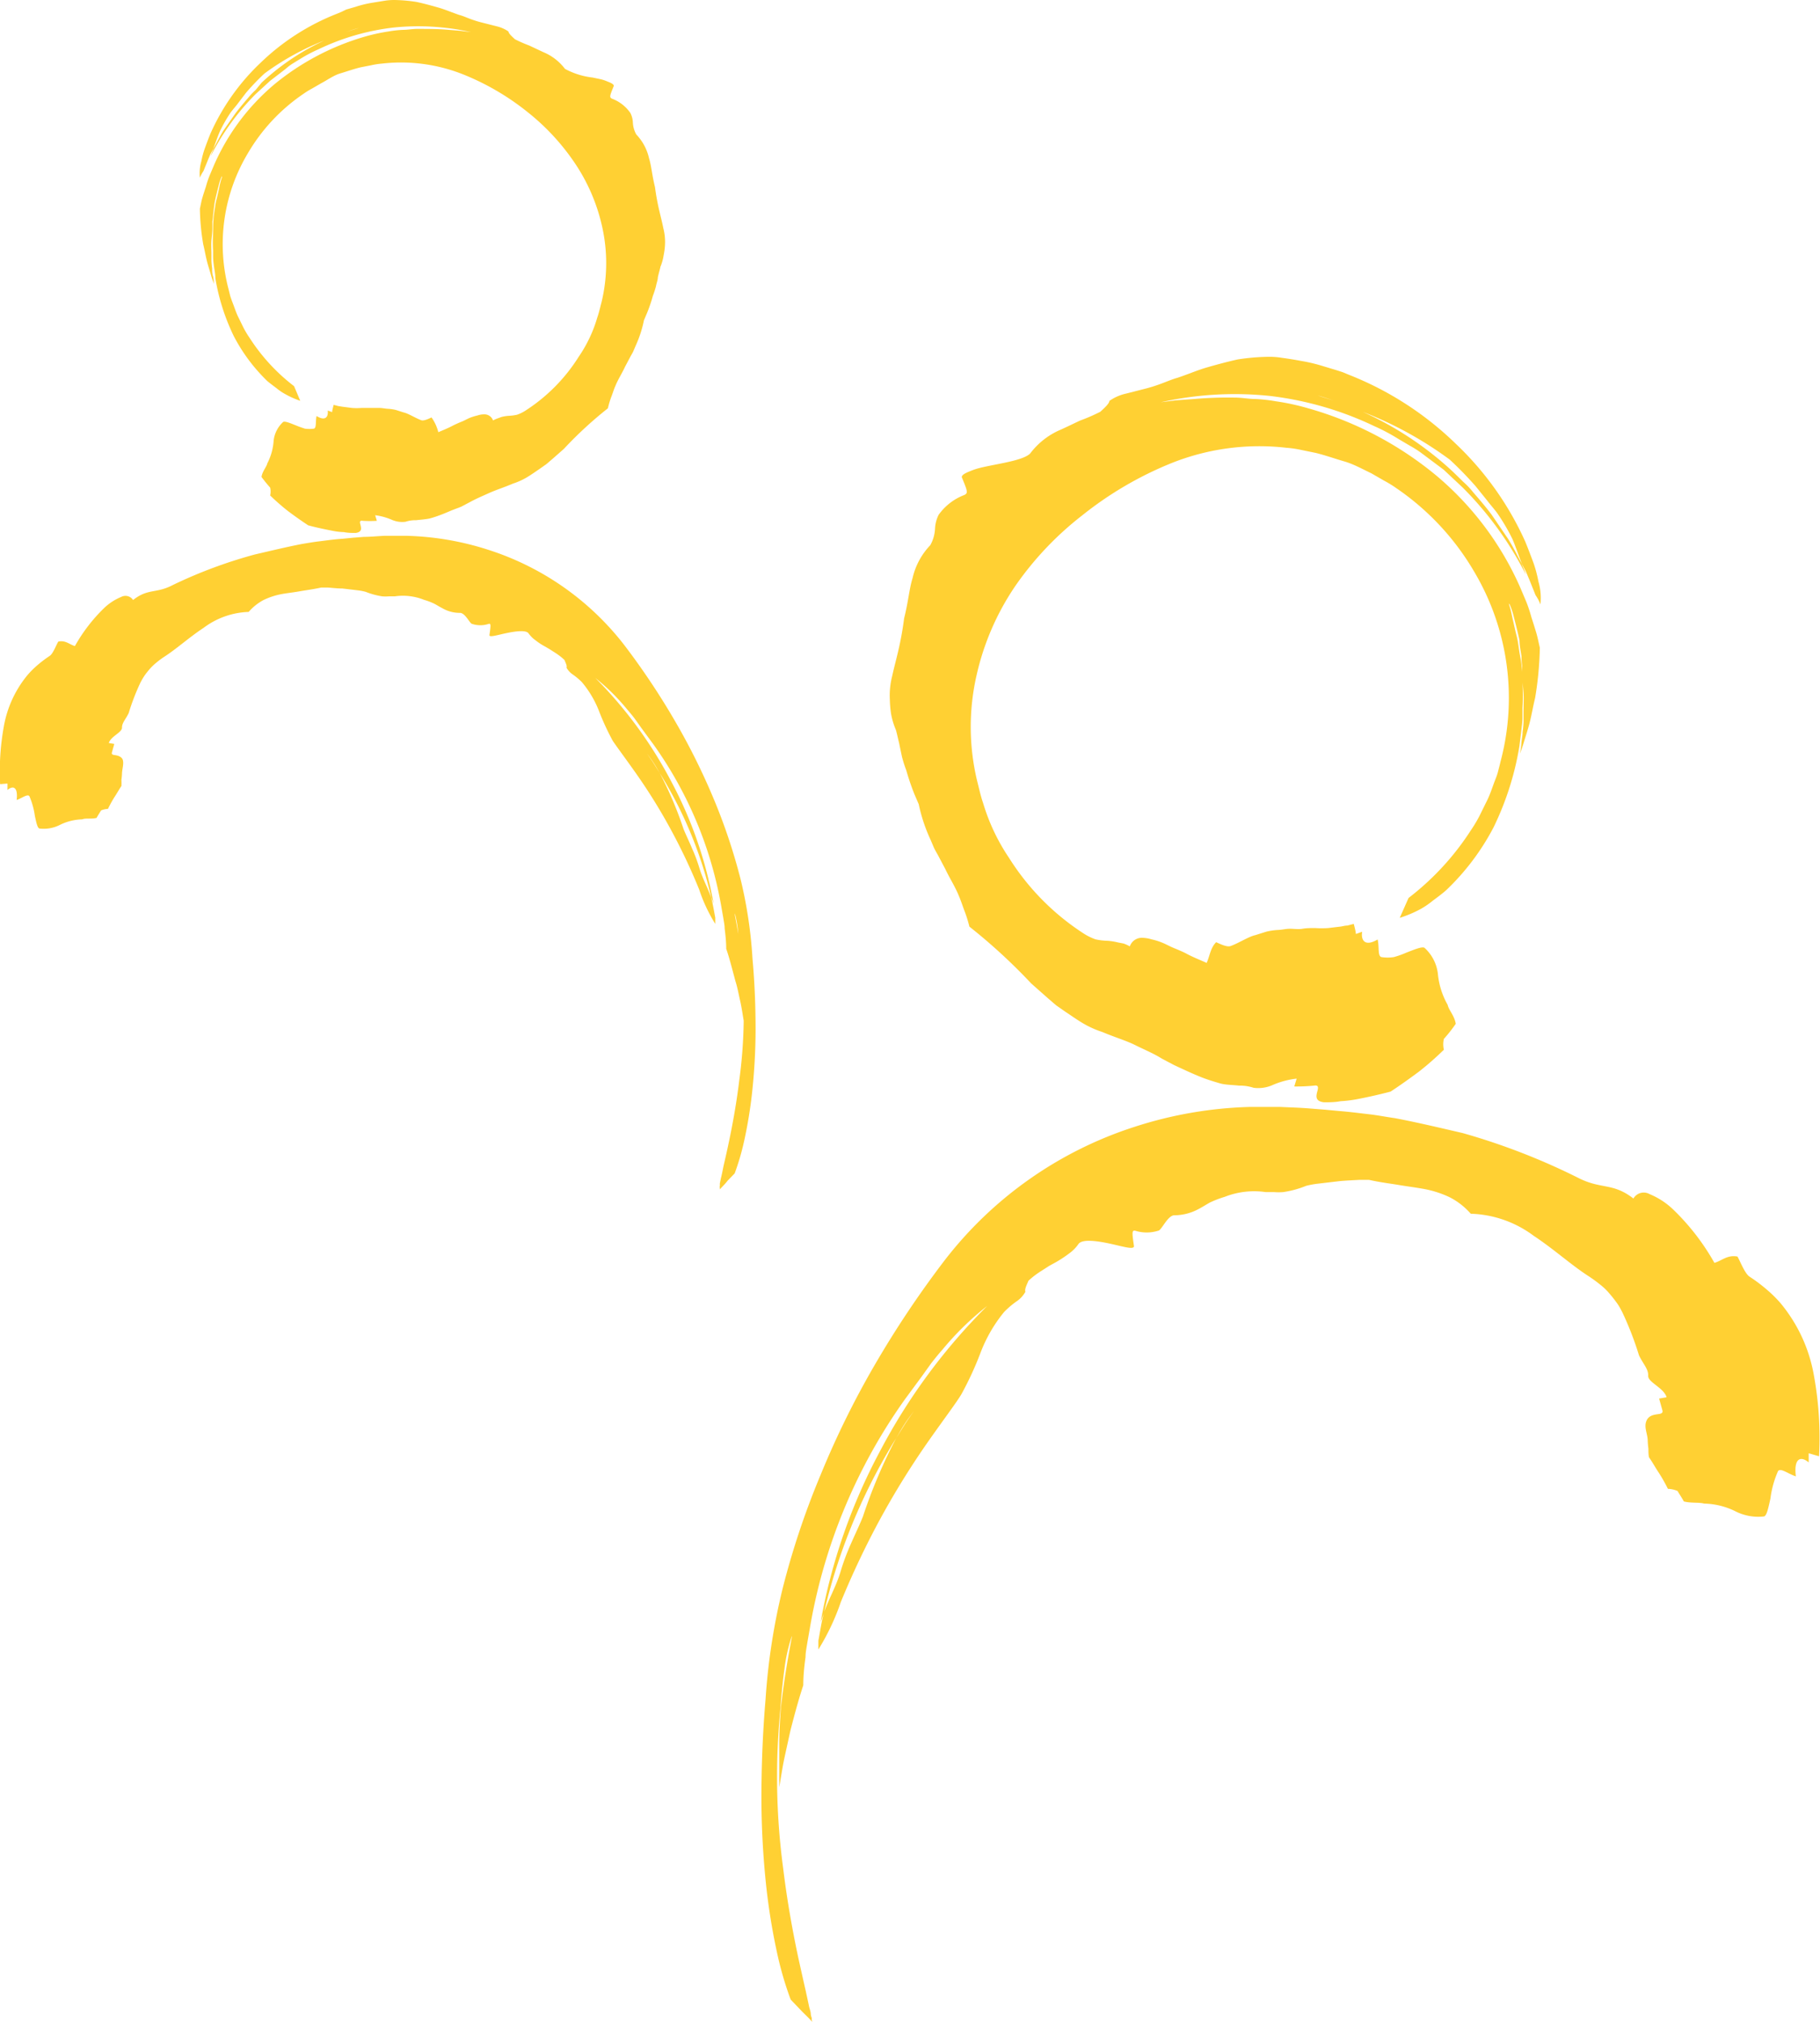
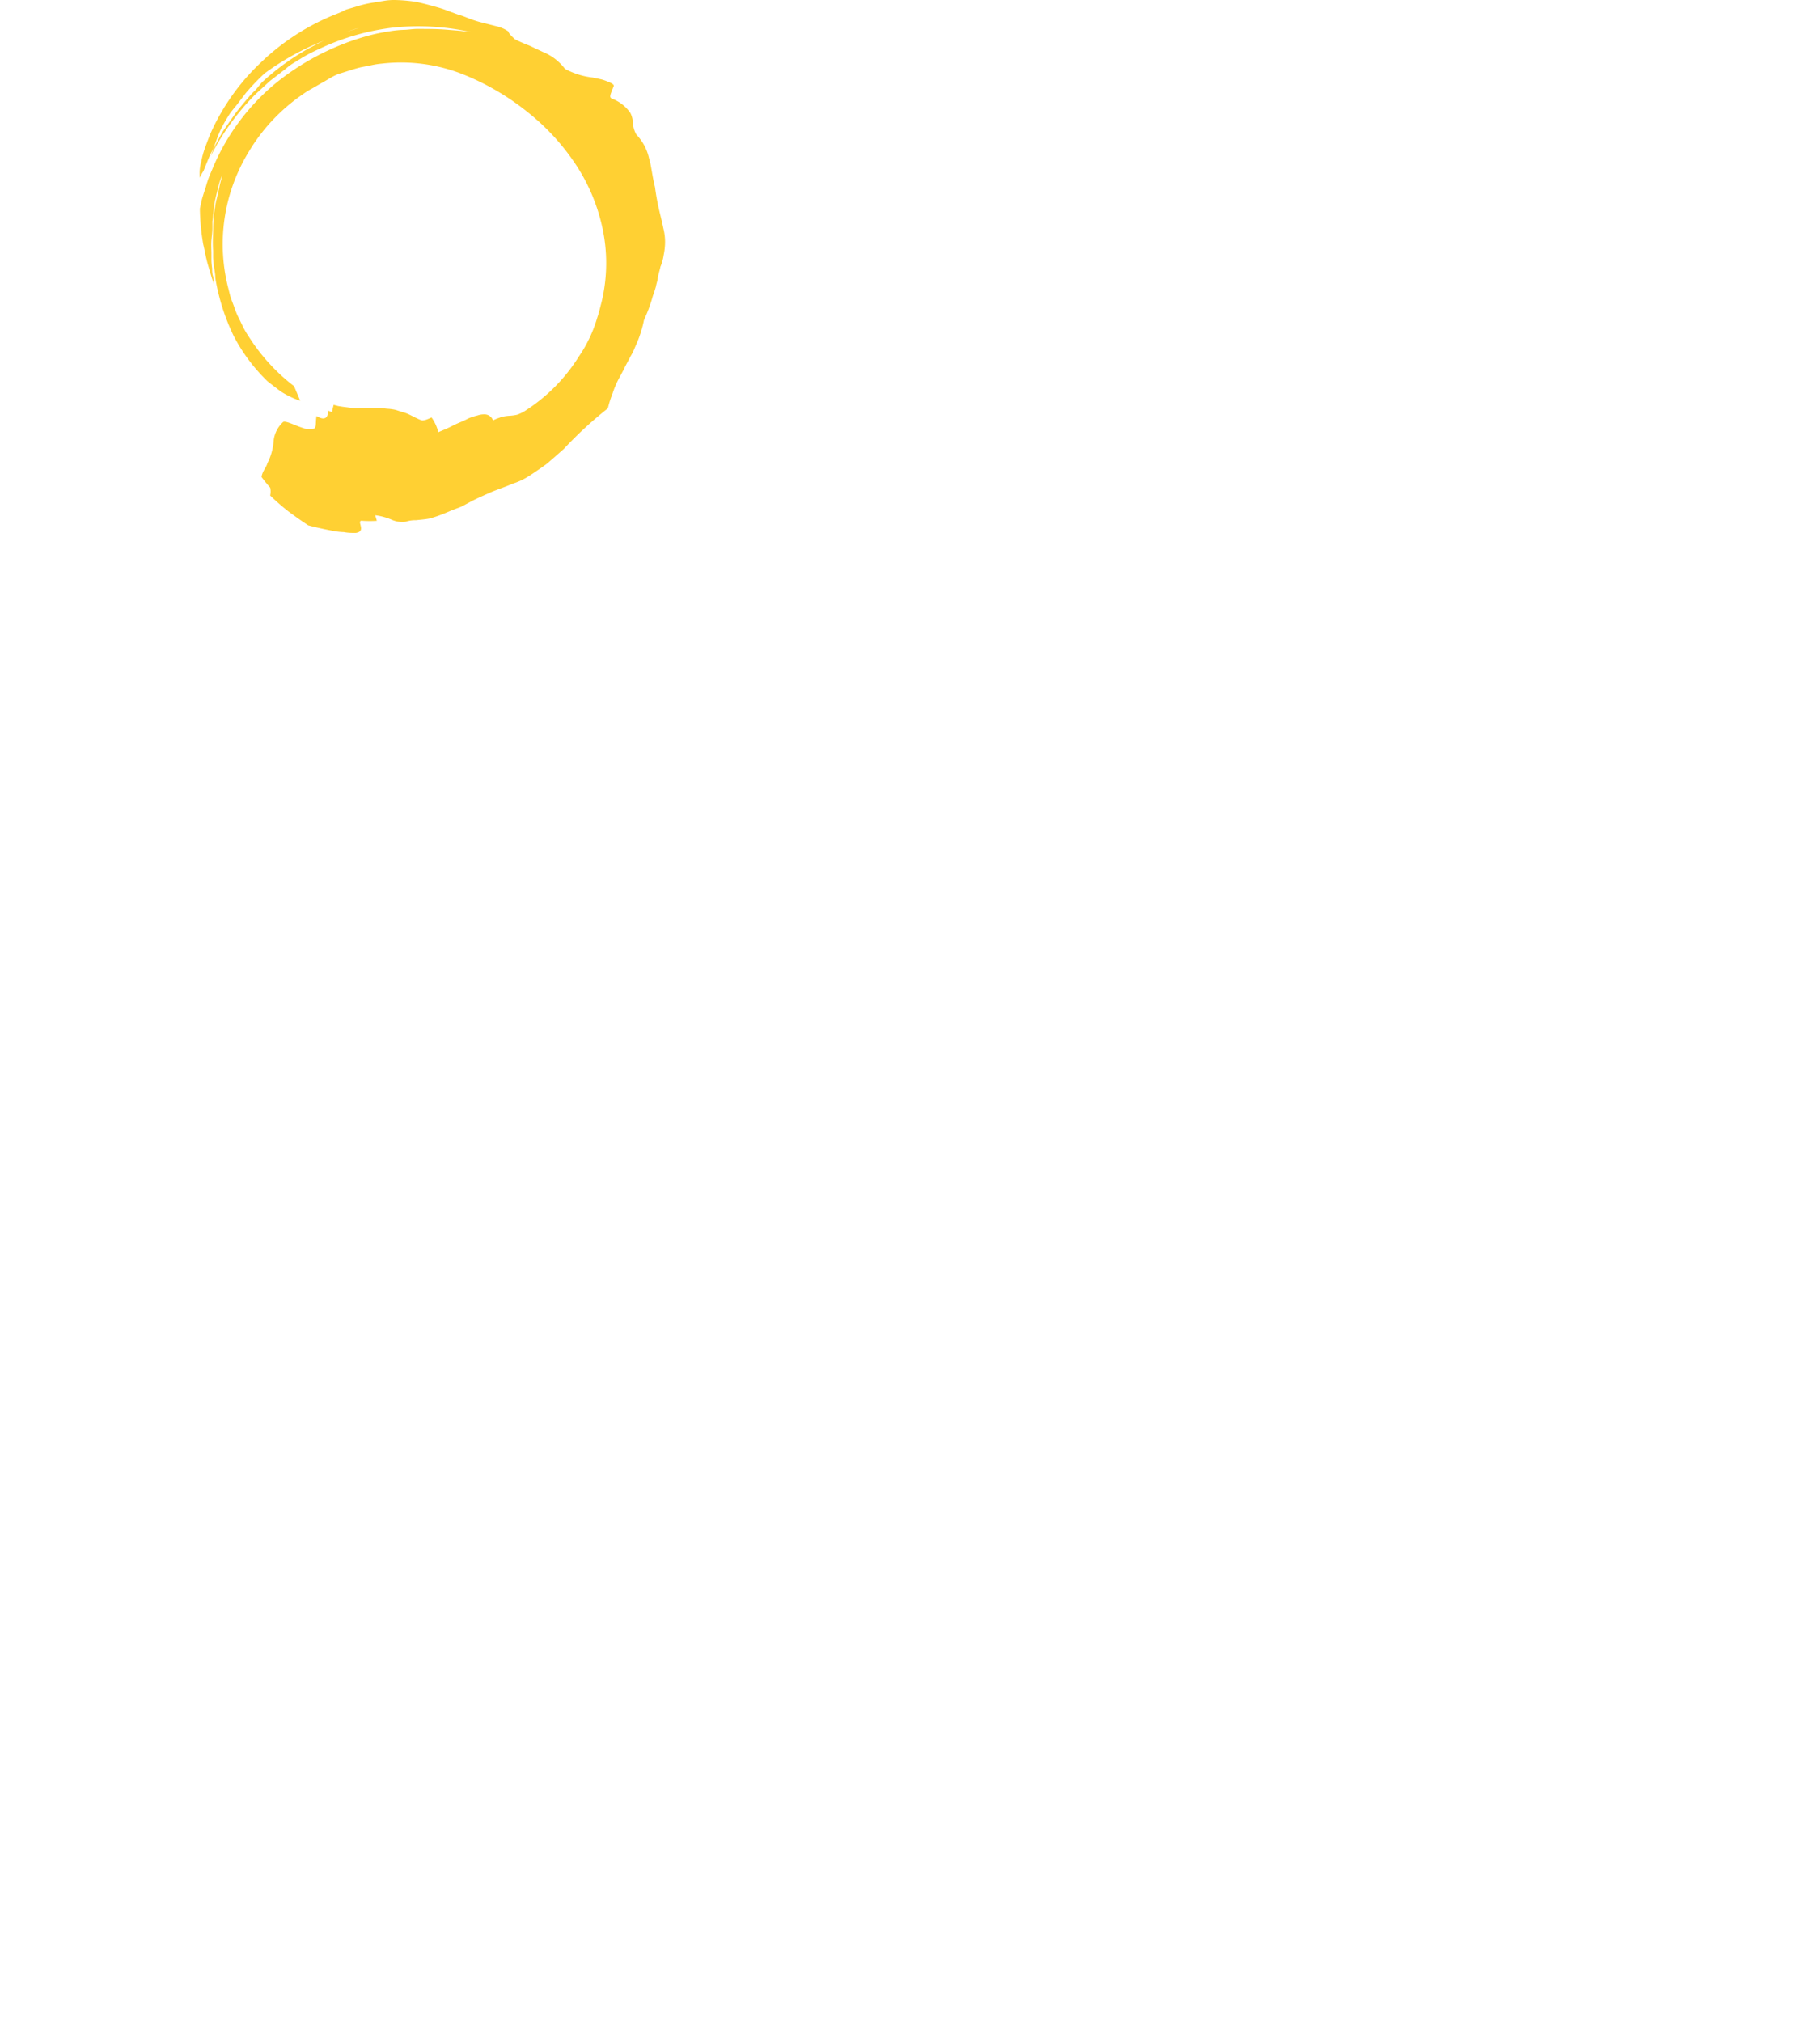
<svg xmlns="http://www.w3.org/2000/svg" id="Laag_1" data-name="Laag 1" viewBox="0 0 153.05 170">
  <defs>
    <style>.cls-1{opacity:0.8;}.cls-2{fill:#ffc400;}</style>
  </defs>
  <title>JoepDorren_icon_personen_geel</title>
  <g id="Group_660" data-name="Group 660">
    <g id="Laag_2" data-name="Laag 2">
      <g id="Laag_4" data-name="Laag 4">
        <g id="Group_52" data-name="Group 52" class="cls-1">
-           <path id="Path_49" data-name="Path 49" class="cls-2" d="M117.7,77.17a9.72,9.72,0,0,0,1.79-.76,7,7,0,0,0,1-.69c.35-.26.72-.53,1.1-.86a20.18,20.18,0,0,0,4-5.3,24.72,24.72,0,0,0,2.17-6.81c.07-.57.14-1.12.2-1.66a5.49,5.49,0,0,0,.06-.8v-.78c.08-1,0-1.93,0-2.74a12.79,12.79,0,0,0-.22-1.73c-.1-.53-.14-1.06-.26-1.52s-.21-.91-.31-1.32-.16-.81-.27-1.15-.09-.35,0-.2a6.18,6.18,0,0,1,.33,1c.13.53.32,1.22.48,2,0,.42.1.87.17,1.35A4.55,4.55,0,0,0,128,56c0,.25,0,.53,0,.78,0,.46.07.95.11,1.46s0,1.06,0,1.59v.84a8.46,8.46,0,0,1-.08.88c0,.29-.07.59-.1.9a5.94,5.94,0,0,1-.13.93,12.15,12.15,0,0,0,.39-1.16c.13-.4.25-.79.36-1.18.22-.78.34-1.59.53-2.34a28.57,28.57,0,0,0,.4-4.24c-.1-.42-.18-.86-.31-1.29s-.26-.85-.4-1.27a12,12,0,0,0-.42-1.28l-.53-1.25a25.91,25.91,0,0,0-7.16-9.48A29.44,29.44,0,0,0,110,34.33a19.69,19.69,0,0,0-2.72-.59,13.71,13.71,0,0,0-1.68-.19c-.58,0-1.17-.12-1.76-.12a33,33,0,0,0-3.45.12l-1.52.11-1.26.16a28.56,28.56,0,0,1,9.17-.53,28,28,0,0,1,8.78,2.54,16.15,16.15,0,0,1,2,1.06l1,.59a8.77,8.77,0,0,1,1,.64l1.83,1.37L123,41a28.85,28.85,0,0,1,5.3,7.3c-.09-.32-.24-.61-.35-.92-.38-.7-.73-1.43-1.16-2.1l-1.36-2c-.48-.64-1-1.25-1.54-1.87a6.91,6.91,0,0,0-.83-.88l-.87-.85a27.88,27.88,0,0,0-8.17-5.3q-.8-.29-1.59-.6c-.53-.2-1.09-.34-1.64-.53.55.15,1.1.33,1.63.53l1.59.63a31.34,31.34,0,0,1,7.9,4.24,30.42,30.42,0,0,1,2.17,2.23l1,1.24c.31.41.66.78.93,1.19a16.65,16.65,0,0,1,1.16,2c.3.7.53,1.42.81,2.12l.33.63.28.66.53,1.32a3.62,3.62,0,0,1,.41.78v0a5,5,0,0,0-.17-1.93,10.74,10.74,0,0,0-.41-1.55c-.2-.53-.43-1.16-.7-1.81a26,26,0,0,0-5.83-8.21,27.15,27.15,0,0,0-9-5.81l-.53-.22-.53-.17-1.06-.32a14.25,14.25,0,0,0-1.93-.46c-.58-.11-1.1-.19-1.55-.25a6.56,6.56,0,0,0-1.08-.09,18.24,18.24,0,0,0-2.66.22c-.86.19-1.71.42-2.55.66s-1.66.6-2.51.88c-.43.12-.85.3-1.28.46a12.7,12.7,0,0,1-1.32.43l-1.72.44a3.92,3.92,0,0,0-1.42.62c0,.21-.39.57-.76.91a15.06,15.06,0,0,1-1.7.74c-.56.26-1.1.53-1.64.77a6.27,6.27,0,0,0-2.56,2c-.47.47-1.88.73-3.26,1-.34.07-.69.14-1,.22a5.37,5.37,0,0,0-.8.27c-.46.18-.74.35-.68.53.48,1.16.53,1.31.2,1.47a4.69,4.69,0,0,0-2.16,1.67,2.89,2.89,0,0,0-.3,1.15,3.14,3.14,0,0,1-.4,1.4,5.91,5.91,0,0,0-1.49,2.77c-.28.9-.34,1.91-.71,3.38-.29,2.27-.72,3.54-1,4.84a6.52,6.52,0,0,0-.2,2A9.11,9.11,0,0,0,74.92,60a6.18,6.18,0,0,0,.4,1.35c.05.13.15.59.3,1.22.06.32.14.67.22,1.06a10.62,10.62,0,0,0,.36,1.13,20.65,20.65,0,0,0,.68,2l.37.86a13.76,13.76,0,0,0,1,3l.28.66c.1.21.22.41.33.61l.62,1.17c.37.79.83,1.48,1.15,2.28.17.39.3.81.46,1.23a10.92,10.92,0,0,1,.42,1.34,47.87,47.87,0,0,1,5.19,4.77l1.4,1.24.71.61.76.53c.53.35,1,.69,1.53,1a8.12,8.12,0,0,0,1.59.71c1.06.45,2,.72,2.76,1.1S97,88.57,97.68,89l1.06.56,1.15.53c.4.18.81.36,1.25.53s1,.34,1.45.47,1.13.13,1.59.19a3.67,3.67,0,0,1,1.23.18,3,3,0,0,0,1.62-.24,7,7,0,0,1,2-.53l-.2.66a15.36,15.36,0,0,0,1.66-.07c.4-.07.35.18.3.4-.12.45-.25.9.53,1,.45,0,.92,0,1.39-.09a11.37,11.37,0,0,0,1.4-.17c.93-.18,1.87-.39,2.82-.64.81-.53,1.59-1.09,2.36-1.66a25,25,0,0,0,2.12-1.86,2,2,0,0,1,0-.91,12.33,12.33,0,0,0,1-1.27c-.11-.68-.59-1.15-.68-1.59a6.51,6.51,0,0,1-.82-2.58,3.49,3.49,0,0,0-1.13-2.22c-.21-.12-.81.13-1.51.4a7.86,7.86,0,0,1-1.06.38,3.42,3.42,0,0,1-1.06,0c-.32-.1-.16-.85-.31-1.48-1.06.63-1.42.08-1.3-.65l-.53.19c0-.21-.18-.85-.18-.85l-.53.14c-.18,0-.37.05-.53.08l-1.09.13a8.1,8.1,0,0,1-1.1,0c-.36,0-.72,0-1.06.06s-.71,0-1.06,0-.66.09-1,.1a5.32,5.32,0,0,0-1,.15l-.92.29c-.53.11-1.41.68-2.06.91-.32.13-1-.23-1.22-.32-.49.49-.53,1.16-.8,1.74-.5-.23-1.14-.47-1.78-.82-.32-.16-.66-.3-1-.44s-.63-.31-.95-.44a5.53,5.53,0,0,0-.9-.28,2.89,2.89,0,0,0-.77-.13,1.07,1.07,0,0,0-1.06.72,3.18,3.18,0,0,0-.53-.24L94,79.24a5.2,5.2,0,0,0-.88-.14,5.15,5.15,0,0,1-1-.12,4.78,4.78,0,0,1-1.06-.53,20.65,20.65,0,0,1-6.21-6.31,16.81,16.81,0,0,1-2.19-4.63c-.21-.6-.33-1.2-.48-1.77a19.47,19.47,0,0,1-.07-8.95,21.83,21.83,0,0,1,3.28-7.55A26.89,26.89,0,0,1,91,43.33a29.94,29.94,0,0,1,7.55-4.41,19.91,19.91,0,0,1,9.63-1.27,8.69,8.69,0,0,1,1.23.18l1.22.25c.82.2,1.59.48,2.39.71s1.54.65,2.28,1l1.06.61a9.72,9.72,0,0,1,1.06.65,21.8,21.8,0,0,1,6.53,7,20.78,20.78,0,0,1,2.22,16c-.06.28-.14.56-.21.84s-.18.54-.28.8c-.2.53-.37,1.06-.59,1.52l-.68,1.38a11.57,11.57,0,0,1-.73,1.22,22.54,22.54,0,0,1-5.24,5.69Z" transform="translate(0.01 0)" />
-         </g>
+           </g>
        <g id="Group_53" data-name="Group 53" class="cls-1">
-           <path id="Path_50" data-name="Path 50" class="cls-2" d="M68.3,170l-.06-.21a.2.2,0,0,0,0-.16,1,1,0,0,1-.07-.3c0-.19-.09-.4-.14-.61-.08-.4-.18-.84-.28-1.31-.21-.92-.44-1.94-.67-3-.46-2.18-.91-4.68-1.22-7.24a57.91,57.91,0,0,1-.23-13.61c.08-1.22.2-2.32.33-3.26a13.64,13.64,0,0,1,.53-2.46c.35-1.16-.35,1.53-.83,5.72-.07.93-.14,1.95-.14,3.07v1.74c0,.6,0,1.24,0,1.9.15-.84.26-1.65.43-2.44s.34-1.55.5-2.29c.37-1.45.73-2.76,1.09-3.84,0-.79.08-1.59.19-2.38,0-.4.09-.8.15-1.2l.21-1.2a46.6,46.6,0,0,1,8-19.27l1.4-1.9.81-1.13c.3-.38.61-.77.94-1.14A24.56,24.56,0,0,1,83,109.81,50,50,0,0,0,74,122a48.41,48.41,0,0,0-5,14.39c.09-.27.18-.53.28-.79a48.92,48.92,0,0,1,6.07-14.68c.23-.39.45-.78.7-1.17s.53-.75.8-1.12c-.26.38-.53.75-.77,1.13l-.73,1.16a43.73,43.73,0,0,0-2.79,6.58c-.29.73-.66,1.49-1,2.27a19,19,0,0,0-.87,2.32c-.36,1.24-1,2.33-1.42,3.51-.2.78-.31,1.56-.46,2.35v.74h0a19.56,19.56,0,0,0,1.89-4A72.07,72.07,0,0,1,74,127.73a69.36,69.36,0,0,1,4.08-6.58c1.3-1.85,2.36-3.25,2.76-3.93a27.45,27.45,0,0,0,1.59-3.44,12.27,12.27,0,0,1,2-3.47,7.53,7.53,0,0,1,1-.86,2.36,2.36,0,0,0,.79-.84c-.08-.2.09-.53.26-.93a7.4,7.4,0,0,1,1.14-.86l.59-.38.6-.33a10.21,10.21,0,0,0,1.06-.7,3.31,3.31,0,0,0,.83-.84c.35-.41,1.59-.23,2.65,0s2,.53,2,.21c-.17-1.18-.18-1.35.11-1.3a3.23,3.23,0,0,0,1.92,0c.27,0,.77-1.24,1.33-1.3a4.32,4.32,0,0,0,2.08-.53c.29-.15.57-.33.92-.53a8.53,8.53,0,0,1,1.27-.49,6.74,6.74,0,0,1,3.44-.4h.7a5.1,5.1,0,0,0,.78,0,8.34,8.34,0,0,0,1.94-.53,7.89,7.89,0,0,1,1-.18l1.78-.21c.63-.06,1.25-.08,1.72-.11l.77,0c.93.21,1.78.31,2.56.44s1.53.22,2.24.36a8.72,8.72,0,0,1,2,.67,5.92,5.92,0,0,1,1.76,1.38,9.3,9.3,0,0,1,5.3,1.86c1.67,1.1,3.15,2.45,4.61,3.39a11.86,11.86,0,0,1,1,.73,5,5,0,0,1,.77.75c.21.24.41.5.6.76s.33.53.47.8a27.35,27.35,0,0,1,1.4,3.62c.35.73.8,1.15.77,1.71s1.31,1,1.55,1.81l-.63.11.28,1c.06.25-.16.28-.37.31-.43.06-.83.14-1,.63s.1,1,.13,1.53a6.32,6.32,0,0,0,.06.74c0,.24,0,.49.05.73.3.42.53.86.82,1.29a14,14,0,0,1,.77,1.36,2.27,2.27,0,0,1,.81.18c.17.29.37.58.53.88.62.16,1.28.06,1.7.18a6.23,6.23,0,0,1,2.58.62,4.24,4.24,0,0,0,2.47.46c.23-.08.36-.73.53-1.5a8.34,8.34,0,0,1,.64-2.31c.22-.3.86.24,1.5.44-.19-1.53.41-1.74,1.08-1.17v-.77l.87.25a29.08,29.08,0,0,0-.43-6.78,13,13,0,0,0-2.8-6.08,10.45,10.45,0,0,0-1.21-1.19,13.43,13.43,0,0,0-1.42-1.06c-.4-.28-.8-1.35-1-1.68-.87-.16-1.3.35-1.94.53a19.49,19.49,0,0,0-3.45-4.47,6.36,6.36,0,0,0-2-1.31,1,1,0,0,0-1.36.37c-1.77-1.37-2.7-.73-4.69-1.76A55.49,55.49,0,0,0,123,95.27c-1.94-.45-3.79-.89-5.67-1.25-.7-.1-1.39-.23-2-.31-.89-.1-1.76-.22-2.65-.29l-1.29-.12-1.26-.1c-.84-.07-1.67-.09-2.49-.13H105.1a34.33,34.33,0,0,0-9.69,1.67,32.89,32.89,0,0,0-16,11.25,84.18,84.18,0,0,0-5.86,8.77A74.37,74.37,0,0,0,69,124a67.48,67.48,0,0,0-3.18,9.5,53.8,53.8,0,0,0-1.45,9.35c-.25,2.93-.35,5.77-.35,8.41a71.07,71.07,0,0,0,.4,7.29,53.39,53.39,0,0,0,.94,5.75,28.31,28.31,0,0,0,1.12,3.82l.84.88C67.62,169.32,67.86,169.52,68.3,170Z" transform="translate(0.01 0)" />
-         </g>
+           </g>
      </g>
    </g>
    <g id="Laag_2-2" data-name="Laag 2-2">
      <g id="Laag_4-2" data-name="Laag 4-2">
        <g id="Group_52-2" data-name="Group 52-2" class="cls-1">
          <path id="Path_49-2" data-name="Path 49-2" class="cls-2" d="M25.24,33.7A7.26,7.26,0,0,1,24,33.15a4.44,4.44,0,0,1-.73-.49c-.25-.19-.51-.38-.79-.61a14.61,14.61,0,0,1-2.83-3.79,17.74,17.74,0,0,1-1.55-4.87c0-.4-.1-.8-.14-1.18a5.67,5.67,0,0,1-.05-.58v-.55c-.05-.72,0-1.38,0-2A10.35,10.35,0,0,1,18,17.89c.07-.38.1-.76.19-1.09s.15-.65.22-.94a7,7,0,0,1,.2-.82c.09-.24.06-.25,0-.15a4.57,4.57,0,0,0-.24.74c-.09.37-.23.87-.34,1.46q-.06.45-.12,1a4.6,4.6,0,0,1-.06.52c0,.18,0,.38,0,.55,0,.34-.05.68-.08,1.05s0,.76,0,1.13v.6a6.12,6.12,0,0,0,.06.63c0,.21,0,.42.07.64s.05.45.09.67a8.09,8.09,0,0,1-.28-.83c-.08-.28-.17-.56-.25-.84-.16-.56-.25-1.14-.38-1.67a19.18,19.18,0,0,1-.28-3c.07-.3.12-.62.21-.92s.19-.61.29-.91a8.81,8.81,0,0,1,.3-.91l.38-.9A18.61,18.61,0,0,1,23.1,7.06a21.31,21.31,0,0,1,7.64-4,16.11,16.11,0,0,1,1.95-.42,9.37,9.37,0,0,1,1.2-.13c.41,0,.83-.09,1.26-.08.82,0,1.64,0,2.46.07l1.09.09.9.11a20.31,20.31,0,0,0-6.55-.38,19.84,19.84,0,0,0-6.27,1.82,12.27,12.27,0,0,0-1.44.75l-.7.43A4.45,4.45,0,0,0,24,5.8l-1.3,1-1.2,1.1a20.52,20.52,0,0,0-3.79,5.22c.07-.24.17-.44.25-.66.28-.5.52-1,.83-1.5l1-1.43c.34-.45.72-.9,1.1-1.34a5.76,5.76,0,0,1,.59-.62L22,6.94a20.1,20.1,0,0,1,5.84-3.79L29,2.73c.38-.15.77-.25,1.17-.38A9.4,9.4,0,0,0,29,2.73l-1.13.45a21.93,21.93,0,0,0-5.64,3A19.51,19.51,0,0,0,20.68,7.8L20,8.69c-.22.3-.47.56-.67.85A13.54,13.54,0,0,0,18.5,11c-.22.5-.38,1-.58,1.52l-.24.45-.2.47-.38.94a3,3,0,0,0-.3.56v0a3.52,3.52,0,0,1,.12-1.37,7,7,0,0,1,.3-1.11c.14-.38.3-.83.5-1.3a18.59,18.59,0,0,1,4.16-5.86,19.44,19.44,0,0,1,6.46-4.15l.38-.16L29.11.8l.76-.22A9.45,9.45,0,0,1,31.24.24L32.35.06A5.12,5.12,0,0,1,33.13,0,13.26,13.26,0,0,1,35,.16c.62.13,1.23.3,1.83.47s1.19.43,1.79.63c.31.08.61.22.91.33s.63.22,1,.31l1.22.31a2.9,2.9,0,0,1,1,.44c0,.15.28.41.54.65a11.69,11.69,0,0,0,1.21.53l1.17.55a4.39,4.39,0,0,1,1.83,1.41,6.4,6.4,0,0,0,2.33.73l.71.15a3.49,3.49,0,0,1,.57.2c.33.12.53.25.49.37-.34.84-.38.94-.14,1.06A3.25,3.25,0,0,1,53,9.5a1.91,1.91,0,0,1,.21.81,2.28,2.28,0,0,0,.29,1,4.22,4.22,0,0,1,1.07,2c.2.64.24,1.36.5,2.42.21,1.61.52,2.52.7,3.45a4.64,4.64,0,0,1,.14,1.44,5.71,5.71,0,0,1-.11.83,4.14,4.14,0,0,1-.28,1c0,.08-.11.42-.21.87,0,.22-.11.48-.16.76a7.46,7.46,0,0,1-.26.8,12.21,12.21,0,0,1-.49,1.44l-.26.61a9.65,9.65,0,0,1-.7,2.15l-.2.47c-.07.15-.16.29-.24.44l-.44.83c-.26.57-.59,1.06-.82,1.63-.13.28-.21.58-.33.88a7.65,7.65,0,0,0-.3,1,33.15,33.15,0,0,0-3.7,3.41l-1,.88c-.17.14-.34.3-.51.43l-.54.38c-.38.26-.72.5-1.09.72a5.83,5.83,0,0,1-1.14.51c-.75.32-1.4.52-2,.79s-1.1.48-1.61.76l-.76.4L38,42.9c-.29.12-.58.25-.9.37a9.65,9.65,0,0,1-1,.33c-.43.08-.8.1-1.13.14a2.61,2.61,0,0,0-.88.13,2.19,2.19,0,0,1-1.16-.17,5.12,5.12,0,0,0-1.39-.38l.14.47a9.32,9.32,0,0,1-1.18,0c-.29-.05-.25.13-.21.29.08.32.18.64-.38.73-.33,0-.66,0-1-.07a5.58,5.58,0,0,1-1-.12c-.67-.13-1.34-.27-2-.45-.58-.38-1.14-.78-1.69-1.19a19,19,0,0,1-1.51-1.32,1.47,1.47,0,0,0,0-.66c-.26-.29-.5-.59-.73-.9.08-.49.42-.83.49-1.14A4.85,4.85,0,0,0,23,37.07a2.49,2.49,0,0,1,.8-1.59c.15-.09.58.09,1.08.29.24.1.5.19.75.27a2.77,2.77,0,0,0,.76,0c.23-.07.12-.61.22-1.06.76.46,1,.06.94-.46l.37.13c0-.15.13-.61.13-.61l.38.1.38.06.78.1a5.17,5.17,0,0,0,.79,0c.25,0,.51,0,.75,0s.51,0,.76,0,.47.06.71.07a3.85,3.85,0,0,1,.68.1l.66.21c.38.08,1,.48,1.47.65.23.09.7-.16.87-.23a3.67,3.67,0,0,1,.57,1.24c.36-.16.81-.33,1.27-.58.23-.11.47-.22.7-.31s.46-.23.68-.32a4.88,4.88,0,0,1,.65-.2,1.65,1.65,0,0,1,.54-.09.76.76,0,0,1,.76.51,2.59,2.59,0,0,1,.38-.17l.33-.12a3.41,3.41,0,0,1,.64-.1,3.85,3.85,0,0,0,.67-.09,3.18,3.18,0,0,0,.76-.38,14.63,14.63,0,0,0,4.43-4.5,11.49,11.49,0,0,0,1.56-3.3c.15-.43.24-.86.35-1.26a14,14,0,0,0,.05-6.4,15.62,15.62,0,0,0-2.34-5.39,19.08,19.08,0,0,0-3.94-4.23,21.27,21.27,0,0,0-5.39-3.15,14.14,14.14,0,0,0-6.87-.91,6.6,6.6,0,0,0-.89.14l-.87.17c-.58.14-1.14.34-1.71.51S27.5,6.74,27,7l-.76.44a6.78,6.78,0,0,0-.76.47,15.46,15.46,0,0,0-4.66,5A14.86,14.86,0,0,0,19.2,24.28l.15.6c.06.19.13.39.2.57.15.38.27.76.42,1.09l.49,1a7.69,7.69,0,0,0,.52.87,16.06,16.06,0,0,0,3.74,4.06Z" transform="translate(0.01 0)" />
        </g>
        <g id="Group_53-2" data-name="Group 53-2" class="cls-1">
-           <path id="Path_50-2" data-name="Path 50-2" class="cls-2" d="M60.52,100l0-.15a.11.11,0,0,1,0-.11,1.74,1.74,0,0,0,0-.22l.09-.44c.07-.28.14-.6.2-.93.15-.66.32-1.38.48-2.16.33-1.56.65-3.35.87-5.18a41,41,0,0,0,.16-9.72c-.05-.87-.14-1.65-.23-2.33A9.88,9.88,0,0,0,61.84,77c-.25-.82.25,1.1.6,4.09,0,.67.1,1.4.1,2.19v1.25c0,.43,0,.88,0,1.35-.1-.59-.18-1.17-.31-1.74S62,83,61.84,82.51c-.27-1-.52-2-.78-2.74,0-.57-.06-1.14-.13-1.7,0-.29-.07-.58-.11-.86l-.15-.86a33.19,33.19,0,0,0-5.73-13.76l-1-1.36-.57-.8c-.21-.28-.44-.55-.67-.82A17.61,17.61,0,0,0,50.05,57a35.91,35.91,0,0,1,6.4,8.73A34.61,34.61,0,0,1,60,76c-.06-.19-.13-.38-.2-.56A34.65,34.65,0,0,0,55.47,65c-.16-.28-.32-.56-.5-.84s-.38-.54-.57-.8c.18.27.38.54.55.81l.52.83a30.81,30.81,0,0,1,2,4.7c.21.52.48,1.06.71,1.62a13.63,13.63,0,0,1,.62,1.65c.26.89.71,1.67,1,2.51.14.55.23,1.11.34,1.68v.52h0a13.28,13.28,0,0,1-1.35-2.88,49.86,49.86,0,0,0-2.36-5,47.3,47.3,0,0,0-2.91-4.71c-.93-1.32-1.68-2.32-2-2.8a21.15,21.15,0,0,1-1.14-2.46,8.62,8.62,0,0,0-1.46-2.48,6,6,0,0,0-.72-.61,1.72,1.72,0,0,1-.57-.6c.06-.15-.06-.38-.18-.66a5.43,5.43,0,0,0-.81-.62l-.42-.27-.43-.25a5.24,5.24,0,0,1-.76-.5,2.44,2.44,0,0,1-.6-.6c-.24-.29-1.13-.16-1.89,0s-1.43.38-1.39.15c.12-.84.13-1-.08-.93a2.21,2.21,0,0,1-1.37,0c-.19,0-.55-.88-1-.93a2.9,2.9,0,0,1-1.49-.38c-.2-.1-.41-.23-.66-.37a5.53,5.53,0,0,0-.91-.35,4.76,4.76,0,0,0-2.45-.29h-.5a3.5,3.5,0,0,1-.56,0,6.24,6.24,0,0,1-1.39-.38,5,5,0,0,0-.69-.13l-1.27-.15c-.45,0-.9-.06-1.23-.08l-.55,0c-.67.15-1.27.22-1.83.32s-1.09.15-1.6.25a6.1,6.1,0,0,0-1.42.48,4.41,4.41,0,0,0-1.25,1,6.66,6.66,0,0,0-3.79,1.34c-1.19.78-2.24,1.74-3.29,2.42a7,7,0,0,0-.7.52,4.59,4.59,0,0,0-.55.53c-.15.18-.3.36-.43.55a6.32,6.32,0,0,0-.33.56,19,19,0,0,0-1,2.59c-.25.52-.57.82-.56,1.22s-.94.73-1.11,1.29l.46.08-.2.72c-.05.17.11.2.26.22s.6.1.67.45-.07.73-.08,1.09a4.53,4.53,0,0,1-.05.53,4.73,4.73,0,0,1,0,.53c-.21.3-.37.61-.58.92a10.14,10.14,0,0,0-.55,1,1.68,1.68,0,0,0-.58.13c-.12.2-.26.41-.38.63-.44.11-.91,0-1.21.12a4.49,4.49,0,0,0-1.84.45,3,3,0,0,1-1.76.32c-.17-.06-.26-.52-.38-1.07a6.33,6.33,0,0,0-.46-1.65c-.16-.21-.62.17-1.07.32.13-1.09-.3-1.24-.77-.84v-.54L0,65.93a21.23,21.23,0,0,1,.31-4.84,9.31,9.31,0,0,1,2-4.34,7.85,7.85,0,0,1,.87-.86,10.56,10.56,0,0,1,1-.75c.29-.2.57-1,.72-1.2.62-.12.93.25,1.39.38a13.93,13.93,0,0,1,2.46-3.2,4.64,4.64,0,0,1,1.43-.93.76.76,0,0,1,1,.26c1.26-1,1.93-.52,3.34-1.26a39.78,39.78,0,0,1,6.9-2.57c1.39-.32,2.7-.64,4-.89.5-.08,1-.17,1.46-.22.64-.08,1.26-.17,1.9-.21l.91-.09.9-.07c.6,0,1.19-.07,1.78-.09h1.8a24.33,24.33,0,0,1,6.92,1.19,23.49,23.49,0,0,1,11.4,8,61.49,61.49,0,0,1,4.19,6.26A55.59,55.59,0,0,1,60,67.15a48.61,48.61,0,0,1,2.27,6.78,37.72,37.72,0,0,1,1,6.68c.19,2.09.26,4.12.26,6a50.38,50.38,0,0,1-.29,5.21,37.66,37.66,0,0,1-.67,4.1,20.41,20.41,0,0,1-.8,2.74l-.6.62C61,99.51,60.84,99.66,60.52,100Z" transform="translate(0.01 0)" />
-         </g>
+           </g>
      </g>
    </g>
  </g>
</svg>